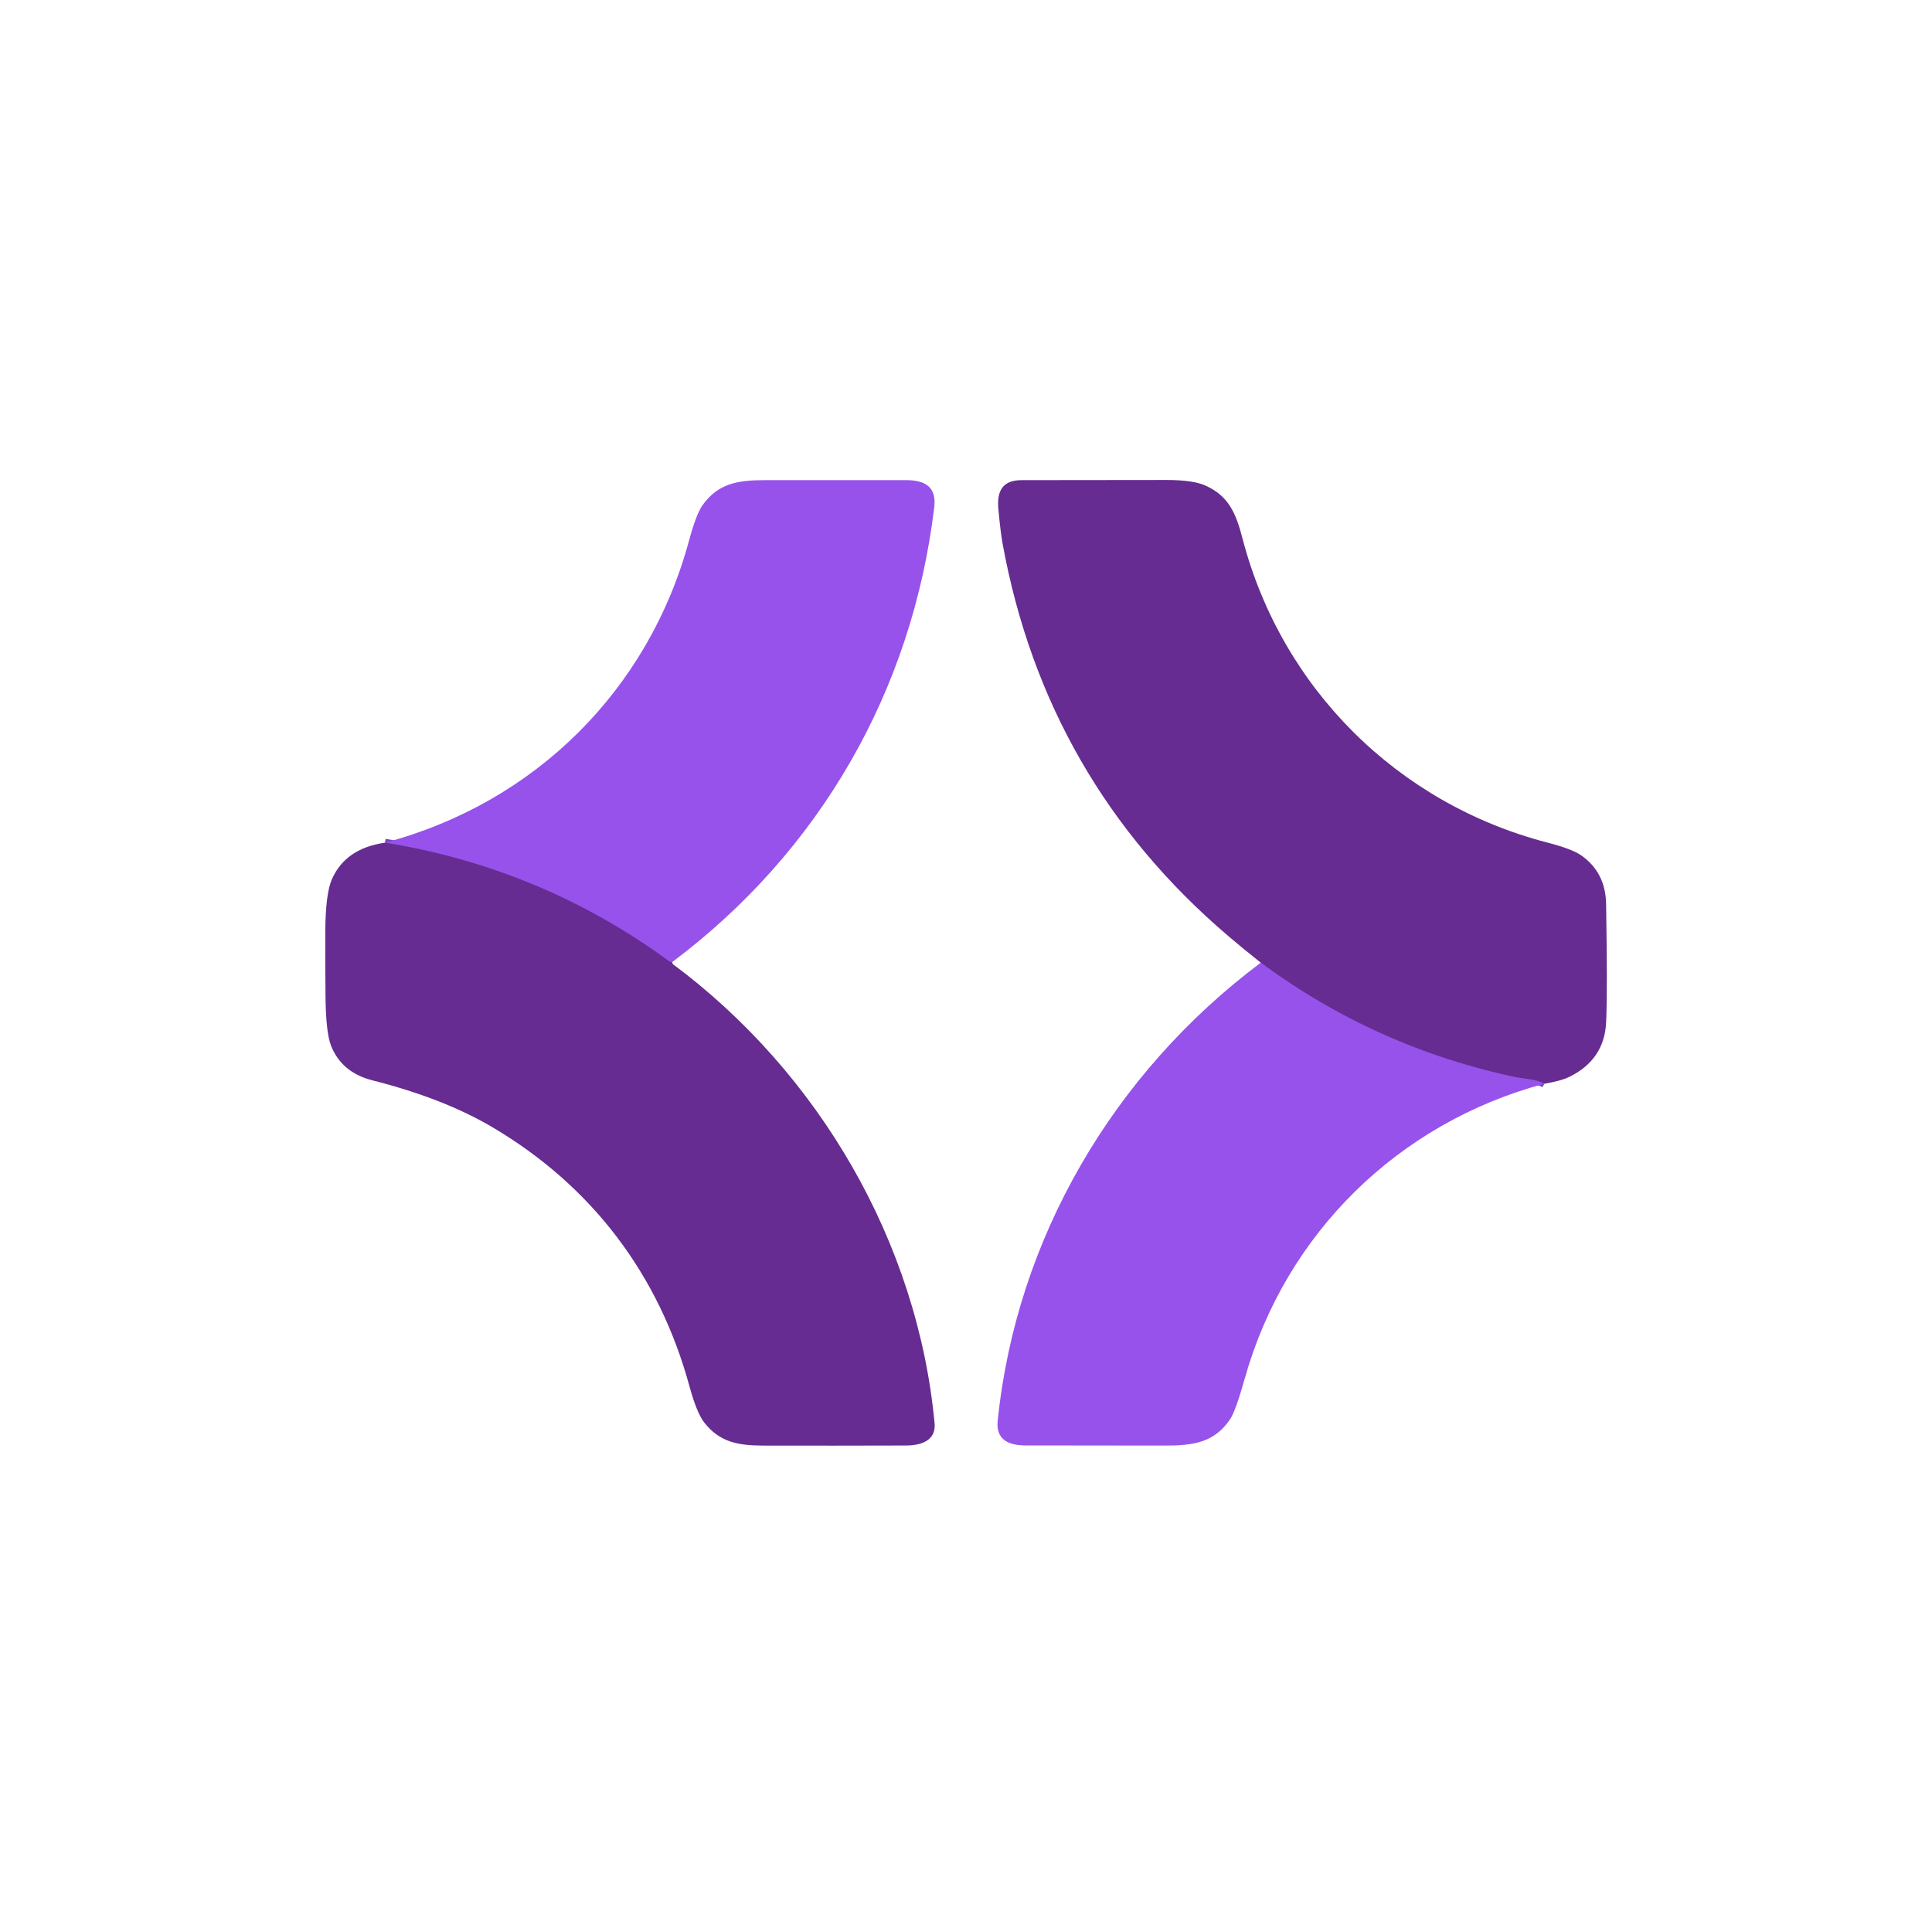
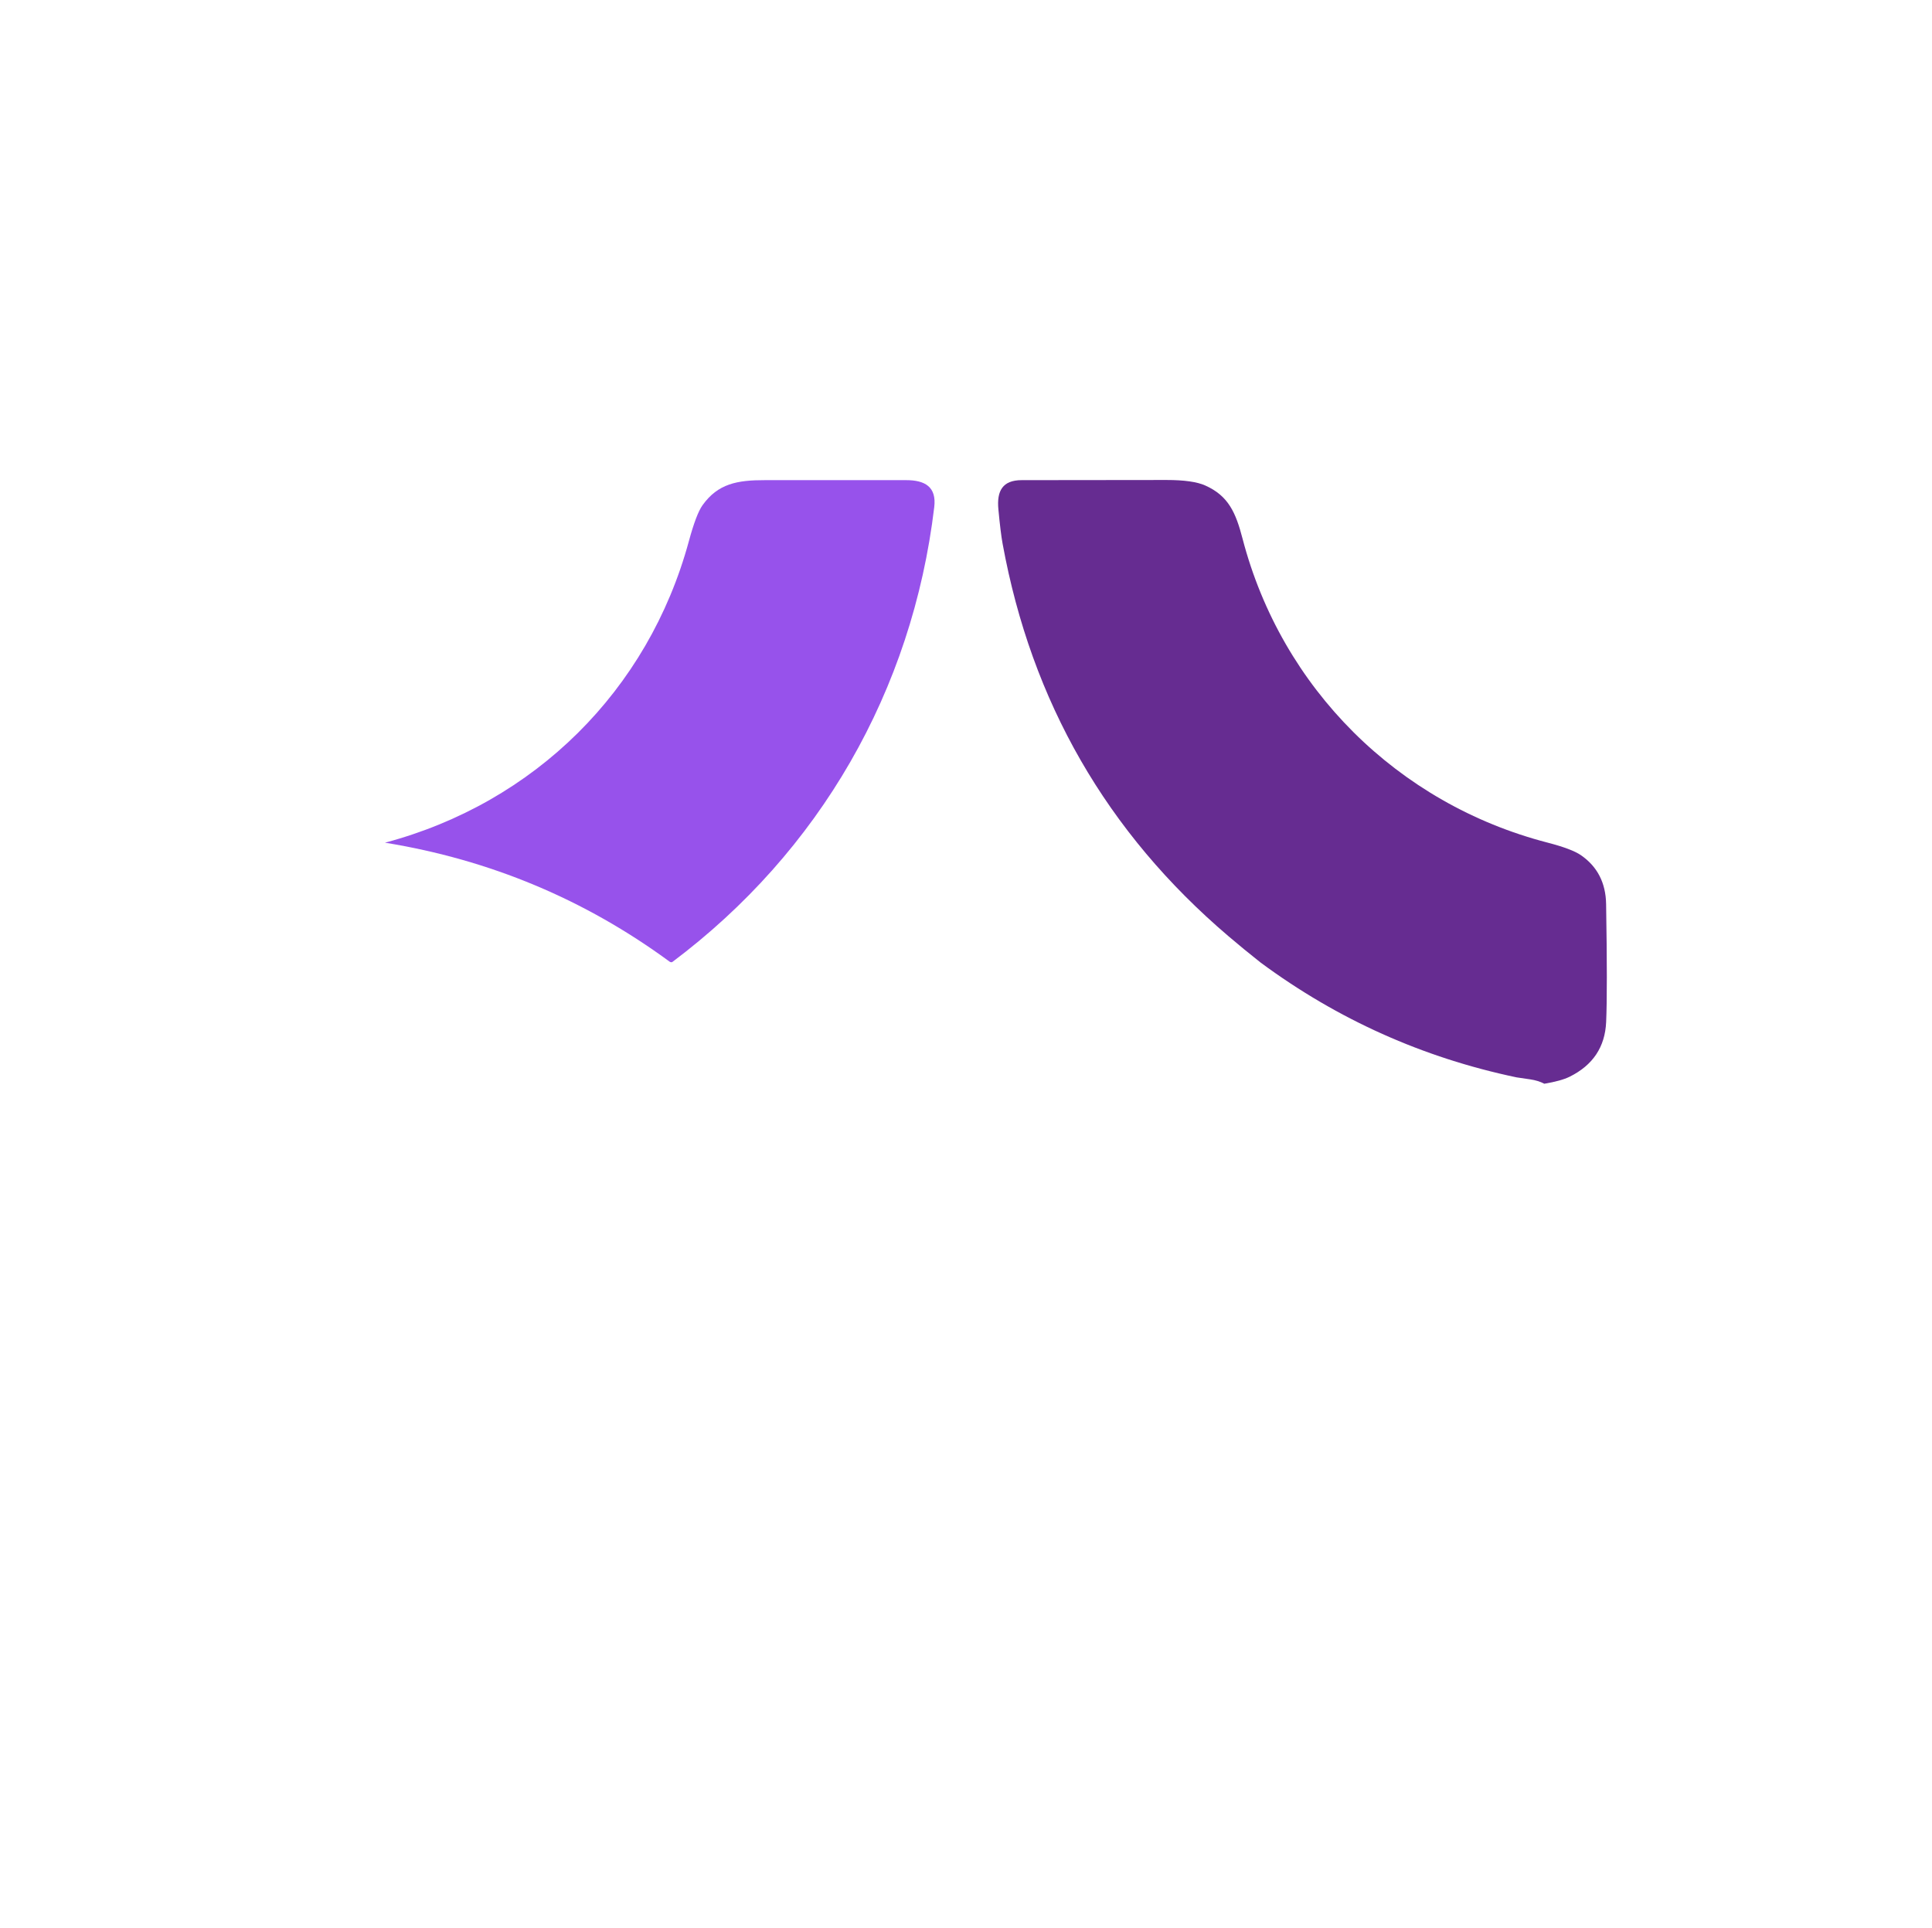
<svg xmlns="http://www.w3.org/2000/svg" version="1.1" viewBox="0.00 0.00 500.00 499.00">
  <g stroke-width="2.00" fill="none" stroke-linecap="butt">
-     <path stroke="#7f3fbe" vector-effect="non-scaling-stroke" d="   M 173.96 249.01   Q 173.60 249.11 173.29 248.89   Q 140.36 224.71 99.63 218.10" />
-     <path stroke="#7f3fbe" vector-effect="non-scaling-stroke" d="   M 399.67 280.49   Q 398.11 279.67 396.03 279.36   Q 392.57 278.86 392.48 278.84   Q 356.11 271.20 326.29 249.16" />
-   </g>
+     </g>
  <path fill="#9752eb" d="   M 173.96 249.01   Q 173.60 249.11 173.29 248.89   Q 140.36 224.71 99.63 218.10   C 138.36 207.80 167.75 178.72 178.26 140.13   Q 180.18 133.05 181.80 130.78   C 185.79 125.17 190.82 124.26 197.96 124.27   Q 216.23 124.30 234.48 124.27   C 239.35 124.26 242.42 125.98 241.78 131.26   C 236.11 178.72 212.14 220.39 173.96 249.01   Z" />
  <path fill="#662c91" d="   M 399.67 280.49   Q 398.11 279.67 396.03 279.36   Q 392.57 278.86 392.48 278.84   Q 356.11 271.20 326.29 249.16   Q 321.95 245.74 317.92 242.30   Q 270.70 202.08 259.48 140.76   Q 258.95 137.90 258.38 131.79   C 257.93 127.05 259.47 124.27 264.41 124.27   Q 283.15 124.24 301.89 124.23   Q 308.73 124.23 311.91 125.65   C 317.92 128.33 319.82 132.68 321.57 139.41   C 331.68 178.18 361.76 208.04 400.49 218.08   Q 406.75 219.70 409.13 221.33   Q 415.53 225.74 415.66 234.01   Q 416.03 256.41 415.67 264.50   Q 415.25 274.21 406.21 278.68   Q 403.99 279.77 399.67 280.49   Z" />
-   <path fill="#662c91" d="   M 99.63 218.10   Q 140.36 224.71 173.29 248.89   Q 173.60 249.11 173.96 249.01   Q 173.80 249.27 174.04 249.46   C 212.02 277.69 237.49 321.63 241.87 368.37   C 242.29 372.85 238.38 374.11 234.49 374.12   Q 215.93 374.18 197.39 374.14   C 190.82 374.13 186.17 373.15 182.29 368.21   Q 180.31 365.70 178.43 358.79   C 170.57 329.95 153.26 307.08 127.67 291.88   Q 114.93 284.31 96.37 279.61   Q 88.38 277.58 85.65 270.58   Q 84.33 267.18 84.24 257.72   Q 84.16 249.45 84.19 241.17   Q 84.23 231.34 85.91 227.53   Q 89.42 219.57 99.63 218.10   Z" />
-   <path fill="#9752eb" d="   M 326.29 249.16   Q 356.11 271.20 392.48 278.84   Q 392.57 278.86 396.03 279.36   Q 398.11 279.67 399.67 280.49   C 361.87 290.62 332.70 319.27 322.14 356.79   Q 319.77 365.24 318.34 367.34   C 314.28 373.33 308.94 374.15 301.48 374.14   Q 283.41 374.13 265.35 374.10   C 260.99 374.10 257.71 372.58 258.20 367.75   C 263.01 320.54 288.19 277.69 326.29 249.16   Z" />
</svg>